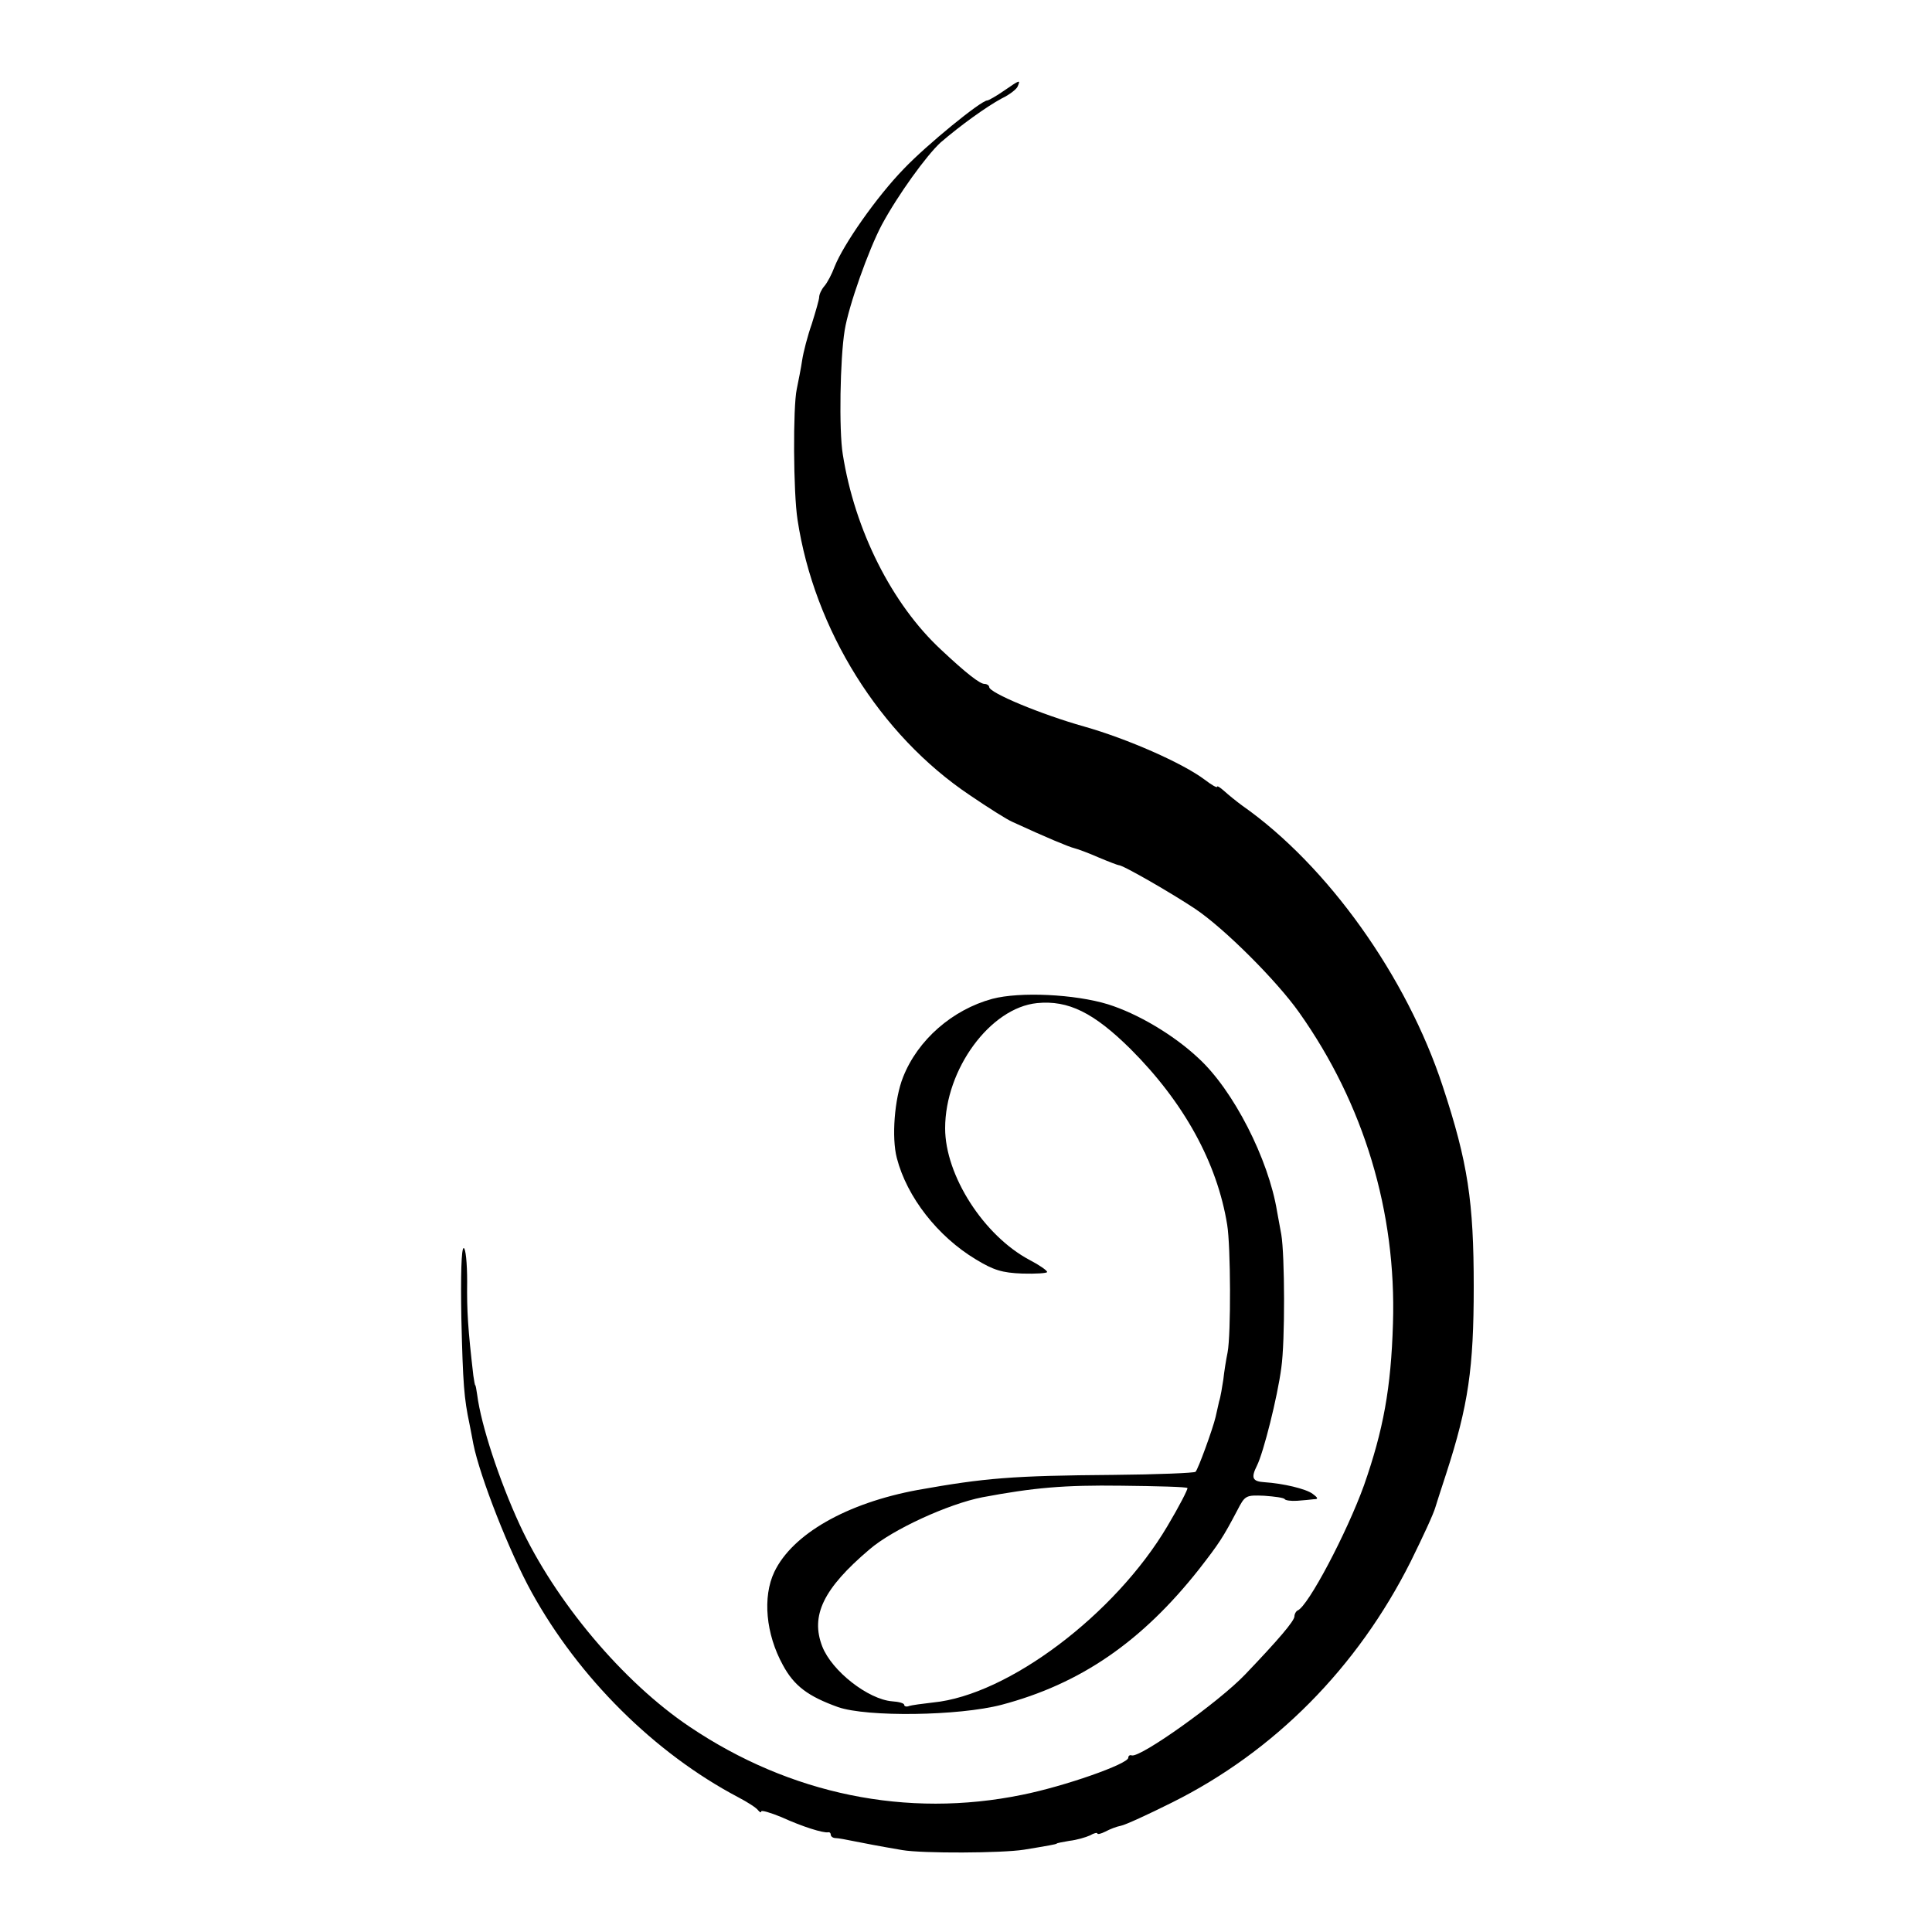
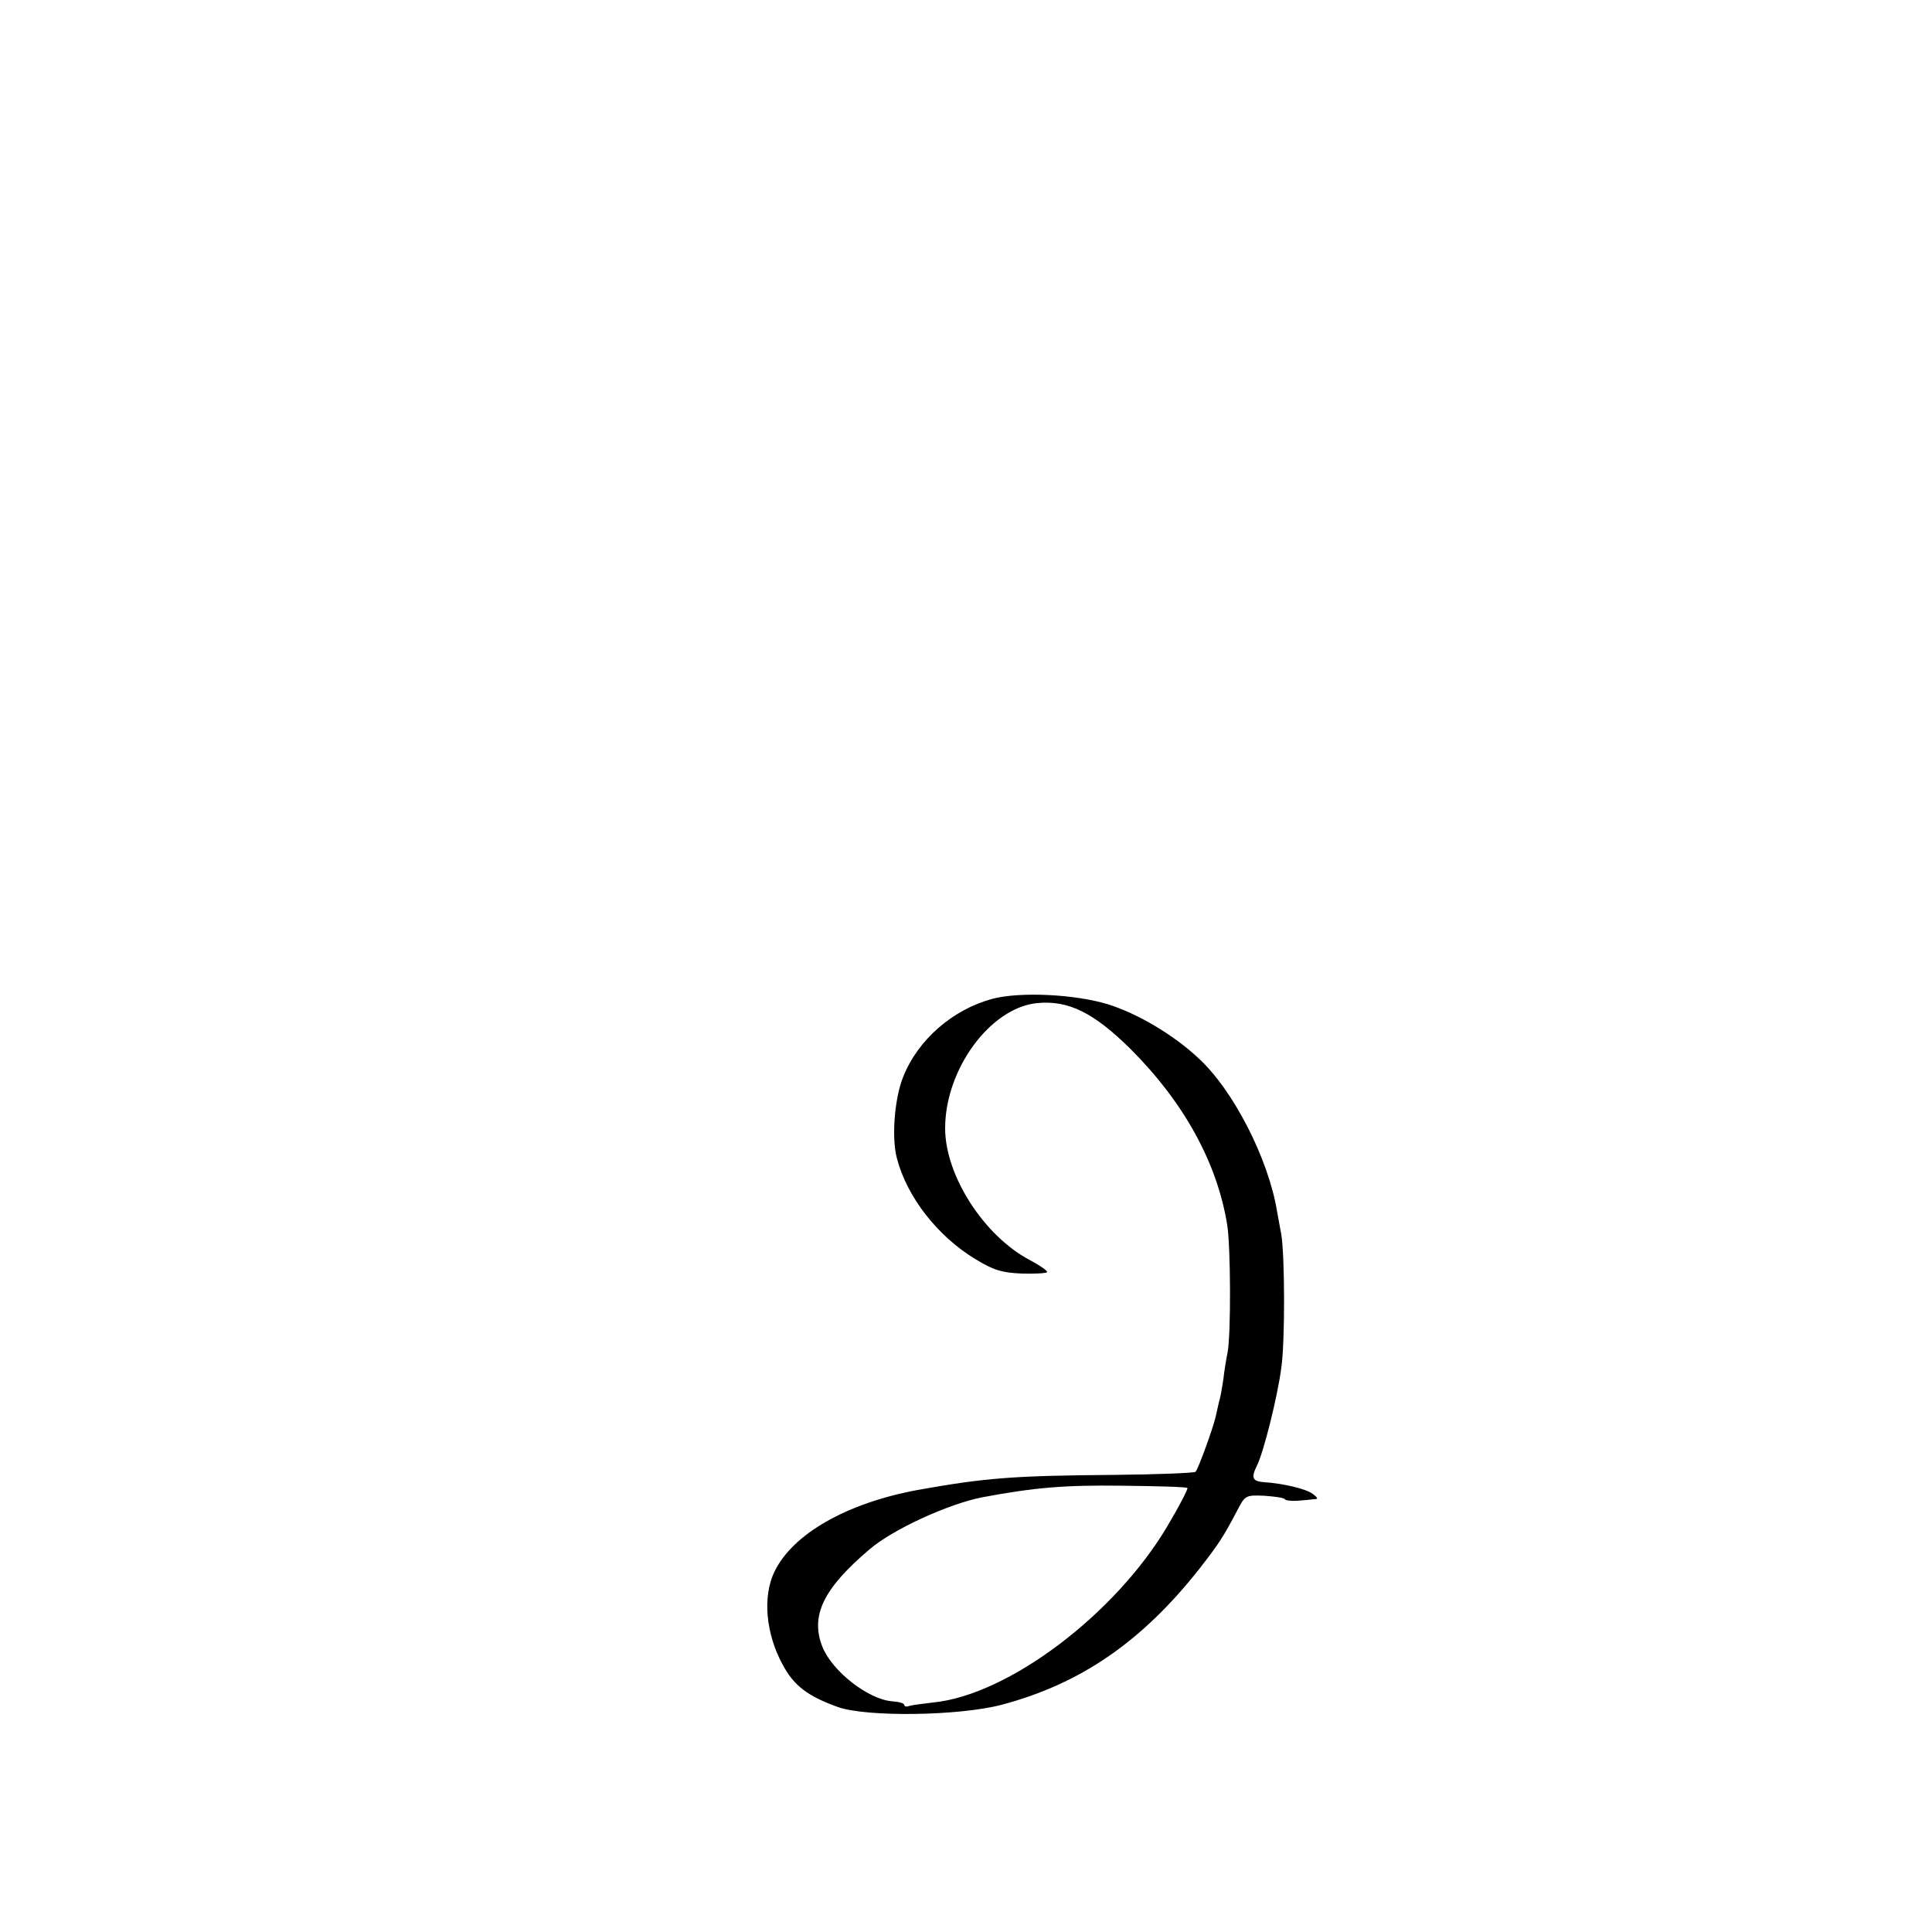
<svg xmlns="http://www.w3.org/2000/svg" version="1.0" width="500pt" height="500pt" viewBox="0 0 500 500" preserveAspectRatio="xMidYMid meet">
  <g transform="translate(0,500) scale(0.1,-0.1)" fill="#000000" stroke="none">
-     <path d="M2598 4765 c-20 -14 -40 -25 -43 -25 -16 0 -157 -115 -216 -177 -70 -72 -156 -195 -179 -253 -7 -19 -19 -42 -27 -51 -7 -8 -13 -21 -13 -28 0 -6 -9 -37 -19 -69 -11 -31 -22 -74 -25 -94 -3 -21 -10 -55 -14 -75 -10 -46 -9 -268 2 -338 43 -284 213 -557 446 -713 47 -32 96 -63 110 -69 89 -41 147 -65 160 -68 8 -2 36 -12 63 -24 26 -11 50 -20 52 -20 10 1 138 -73 198 -113 76 -51 211 -186 269 -268 168 -237 252 -517 243 -805 -5 -168 -25 -276 -75 -419 -44 -122 -145 -314 -172 -324 -4 -2 -8 -9 -8 -15 0 -12 -42 -61 -128 -151 -68 -71 -270 -215 -293 -209 -5 2 -9 -1 -9 -6 0 -16 -165 -74 -275 -96 -298 -61 -600 1 -860 176 -173 116 -349 326 -440 523 -53 115 -100 258 -110 336 -2 14 -4 25 -5 25 -1 0 -3 11 -5 25 -14 121 -17 167 -16 243 0 49 -4 87 -9 87 -6 0 -8 -70 -6 -182 4 -170 7 -207 21 -273 3 -14 7 -37 10 -52 17 -85 94 -281 151 -384 122 -221 318 -416 534 -530 25 -13 48 -28 52 -34 4 -5 8 -7 8 -3 0 4 24 -3 53 -15 55 -25 107 -41 120 -39 4 1 7 -2 7 -6 0 -5 6 -9 13 -9 6 0 28 -4 47 -8 36 -7 55 -11 125 -23 53 -9 258 -8 315 1 25 4 54 9 65 11 11 2 20 4 20 5 0 1 15 4 33 7 18 2 42 9 53 14 10 6 19 8 19 5 0 -3 9 -1 21 5 11 6 29 13 40 15 11 2 70 29 132 60 265 132 480 349 618 624 32 65 59 123 64 141 1 3 13 42 28 87 57 176 71 272 71 483 0 220 -15 321 -80 518 -93 284 -298 572 -519 727 -15 11 -36 28 -47 38 -10 9 -18 14 -18 11 0 -4 -15 5 -32 18 -57 43 -200 106 -313 138 -110 31 -245 87 -245 102 0 4 -6 8 -12 8 -12 0 -47 27 -113 89 -126 117 -223 308 -254 506 -10 61 -7 247 5 320 10 63 62 209 96 273 42 78 116 180 152 213 51 44 119 93 158 114 21 10 40 25 42 32 7 17 6 17 -36 -12z" />
    <path d="M2568 2415 c-103 -28 -193 -106 -231 -203 -22 -55 -30 -156 -16 -209 26 -101 106 -203 204 -262 46 -28 68 -35 121 -37 35 -1 64 1 64 4 0 4 -20 18 -45 31 -119 63 -219 219 -219 341 0 153 117 312 238 324 81 8 147 -25 242 -119 138 -138 224 -294 250 -455 9 -55 10 -282 1 -330 -4 -19 -9 -51 -11 -70 -3 -19 -7 -45 -11 -57 -3 -13 -7 -31 -9 -40 -7 -30 -45 -135 -52 -142 -3 -3 -99 -7 -212 -8 -263 -2 -333 -8 -507 -39 -184 -34 -324 -114 -371 -212 -31 -65 -22 -161 22 -241 29 -54 65 -81 143 -109 75 -26 312 -23 423 6 204 54 363 163 512 352 52 67 61 81 98 151 20 39 22 40 70 38 27 -2 51 -5 53 -9 2 -3 16 -5 32 -4 15 1 35 3 43 4 12 0 12 3 -3 14 -17 13 -77 27 -124 30 -32 2 -36 11 -20 43 17 34 53 177 63 253 10 69 9 292 0 345 -4 22 -9 49 -11 60 -22 135 -113 314 -204 397 -64 60 -157 115 -234 139 -85 26 -227 33 -299 14z m505 -1266 c2 -2 -21 -47 -52 -99 -135 -228 -412 -437 -606 -456 -27 -3 -56 -7 -62 -9 -7 -3 -13 -1 -13 3 0 4 -14 8 -31 9 -62 5 -156 78 -181 142 -31 80 3 150 122 251 60 52 205 118 292 135 133 25 212 32 360 30 92 -1 169 -3 171 -6z" />
  </g>
</svg>